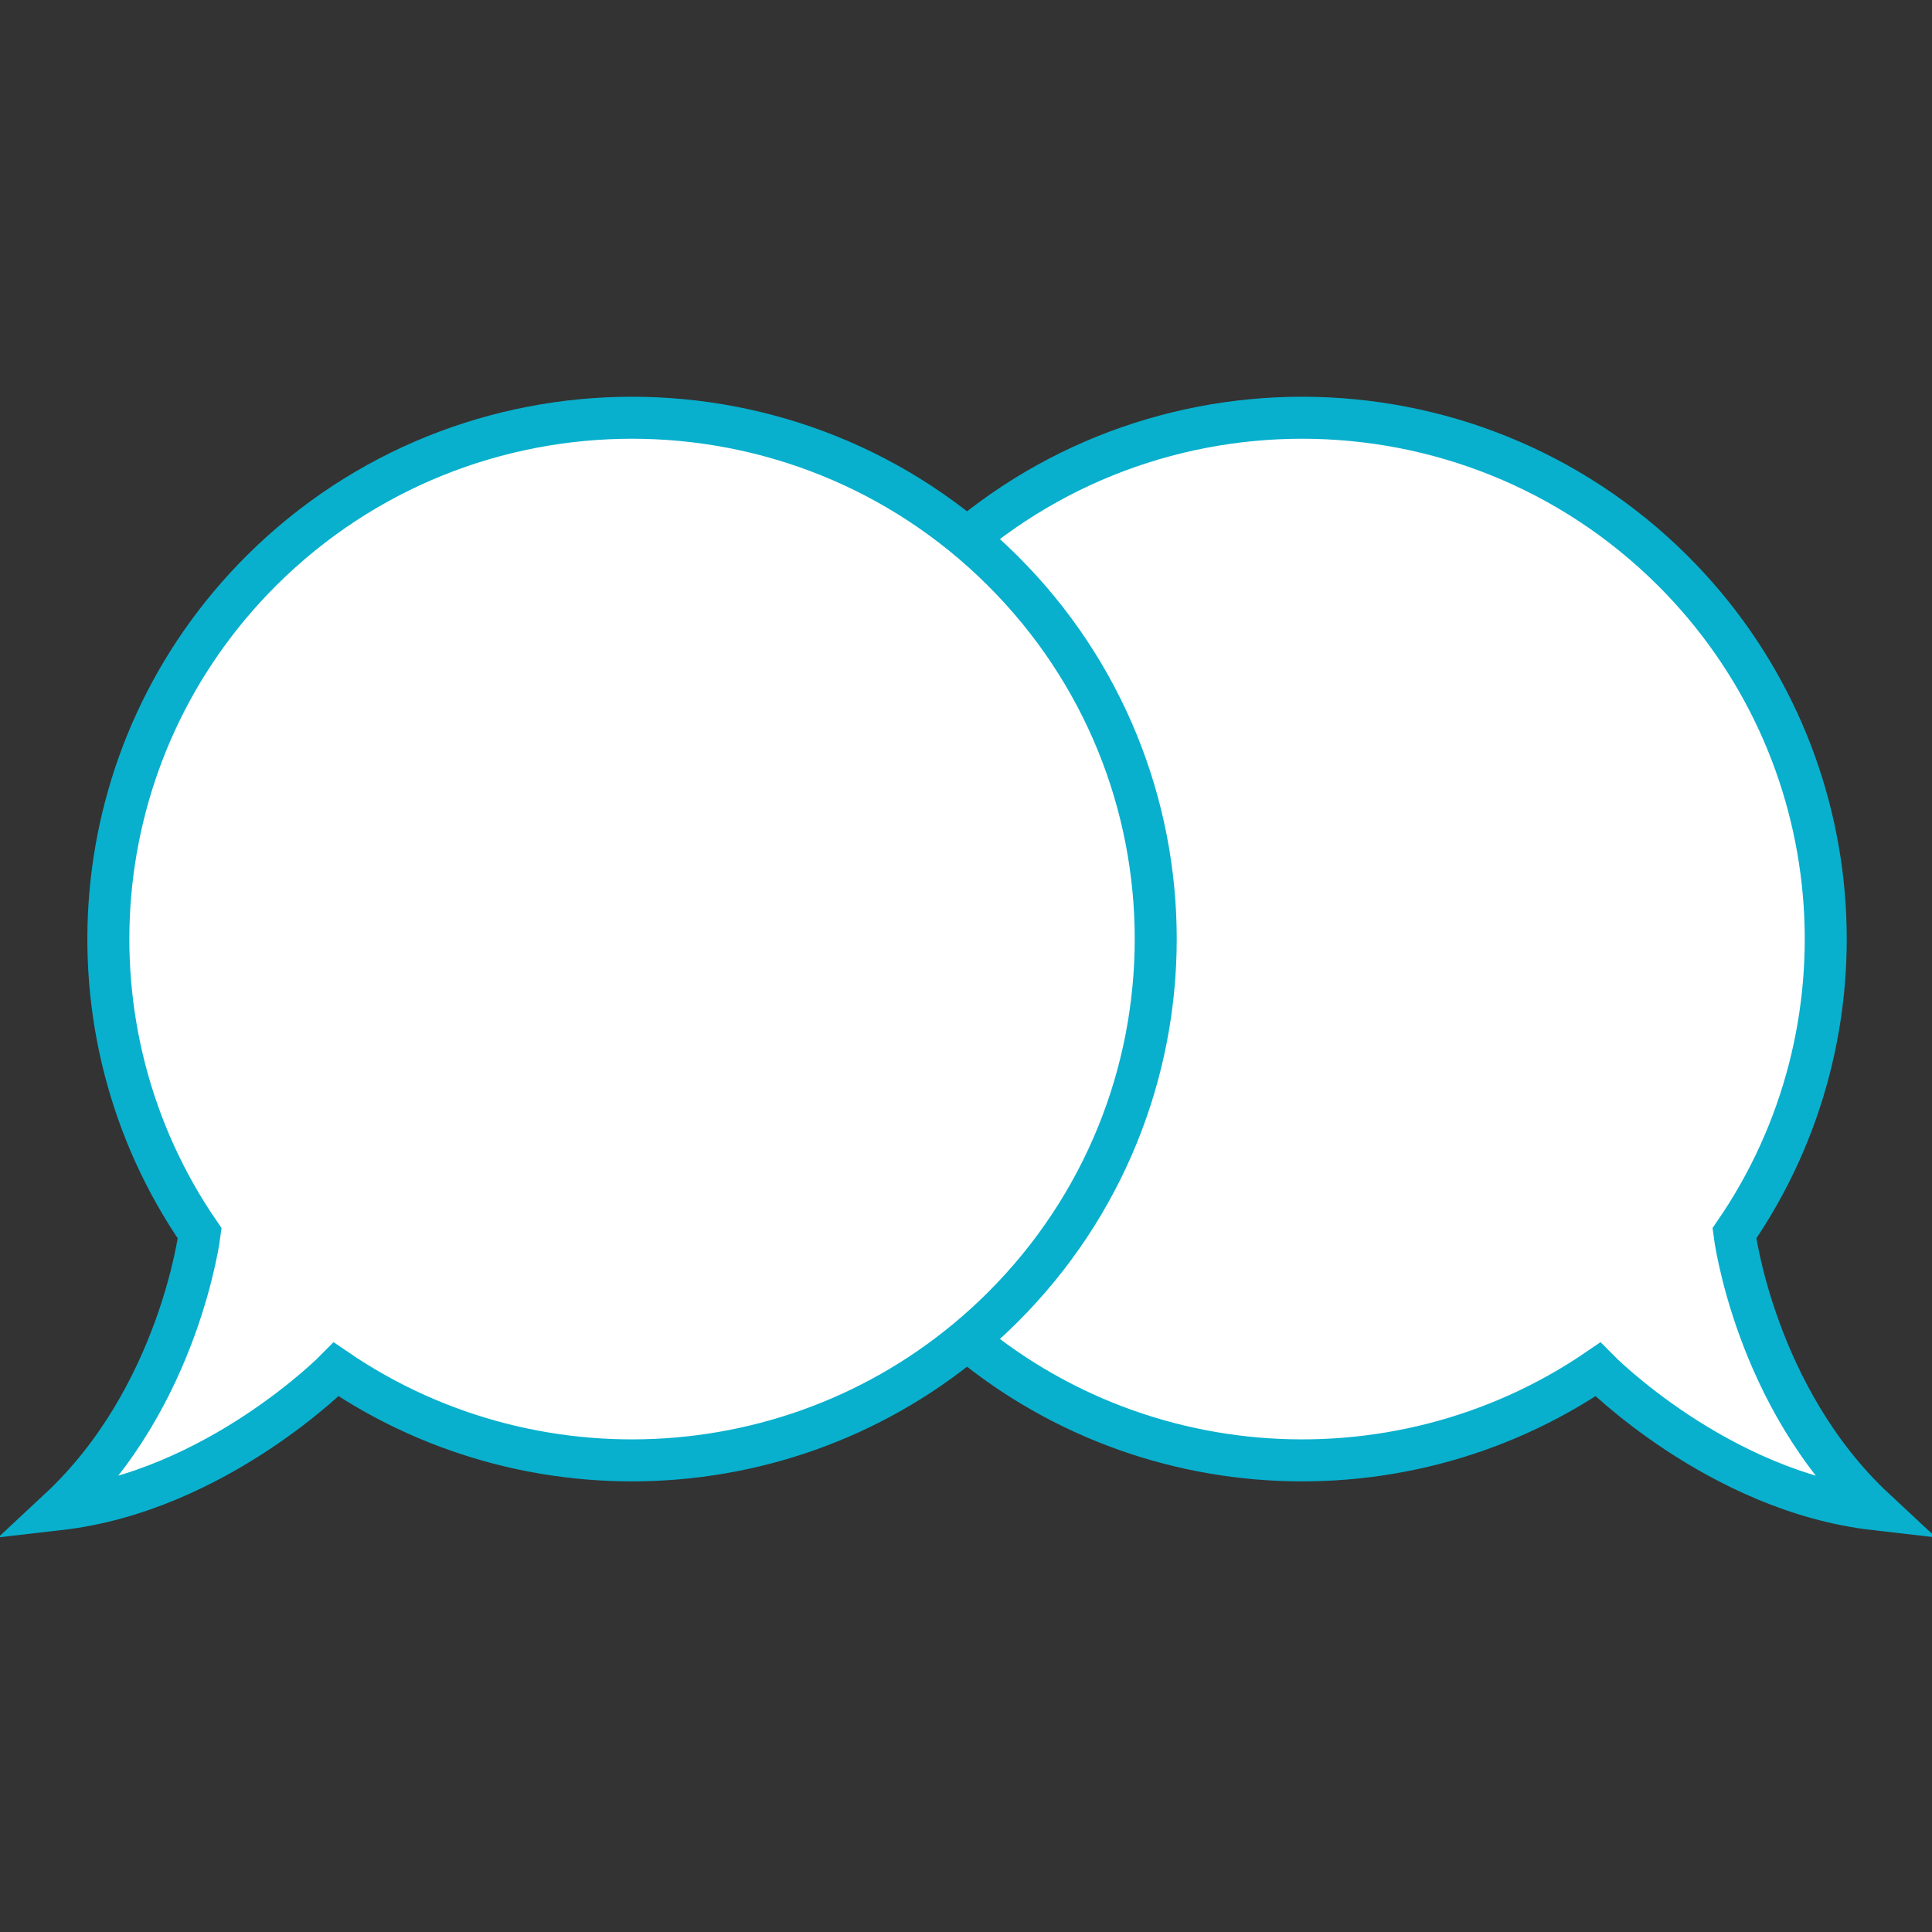
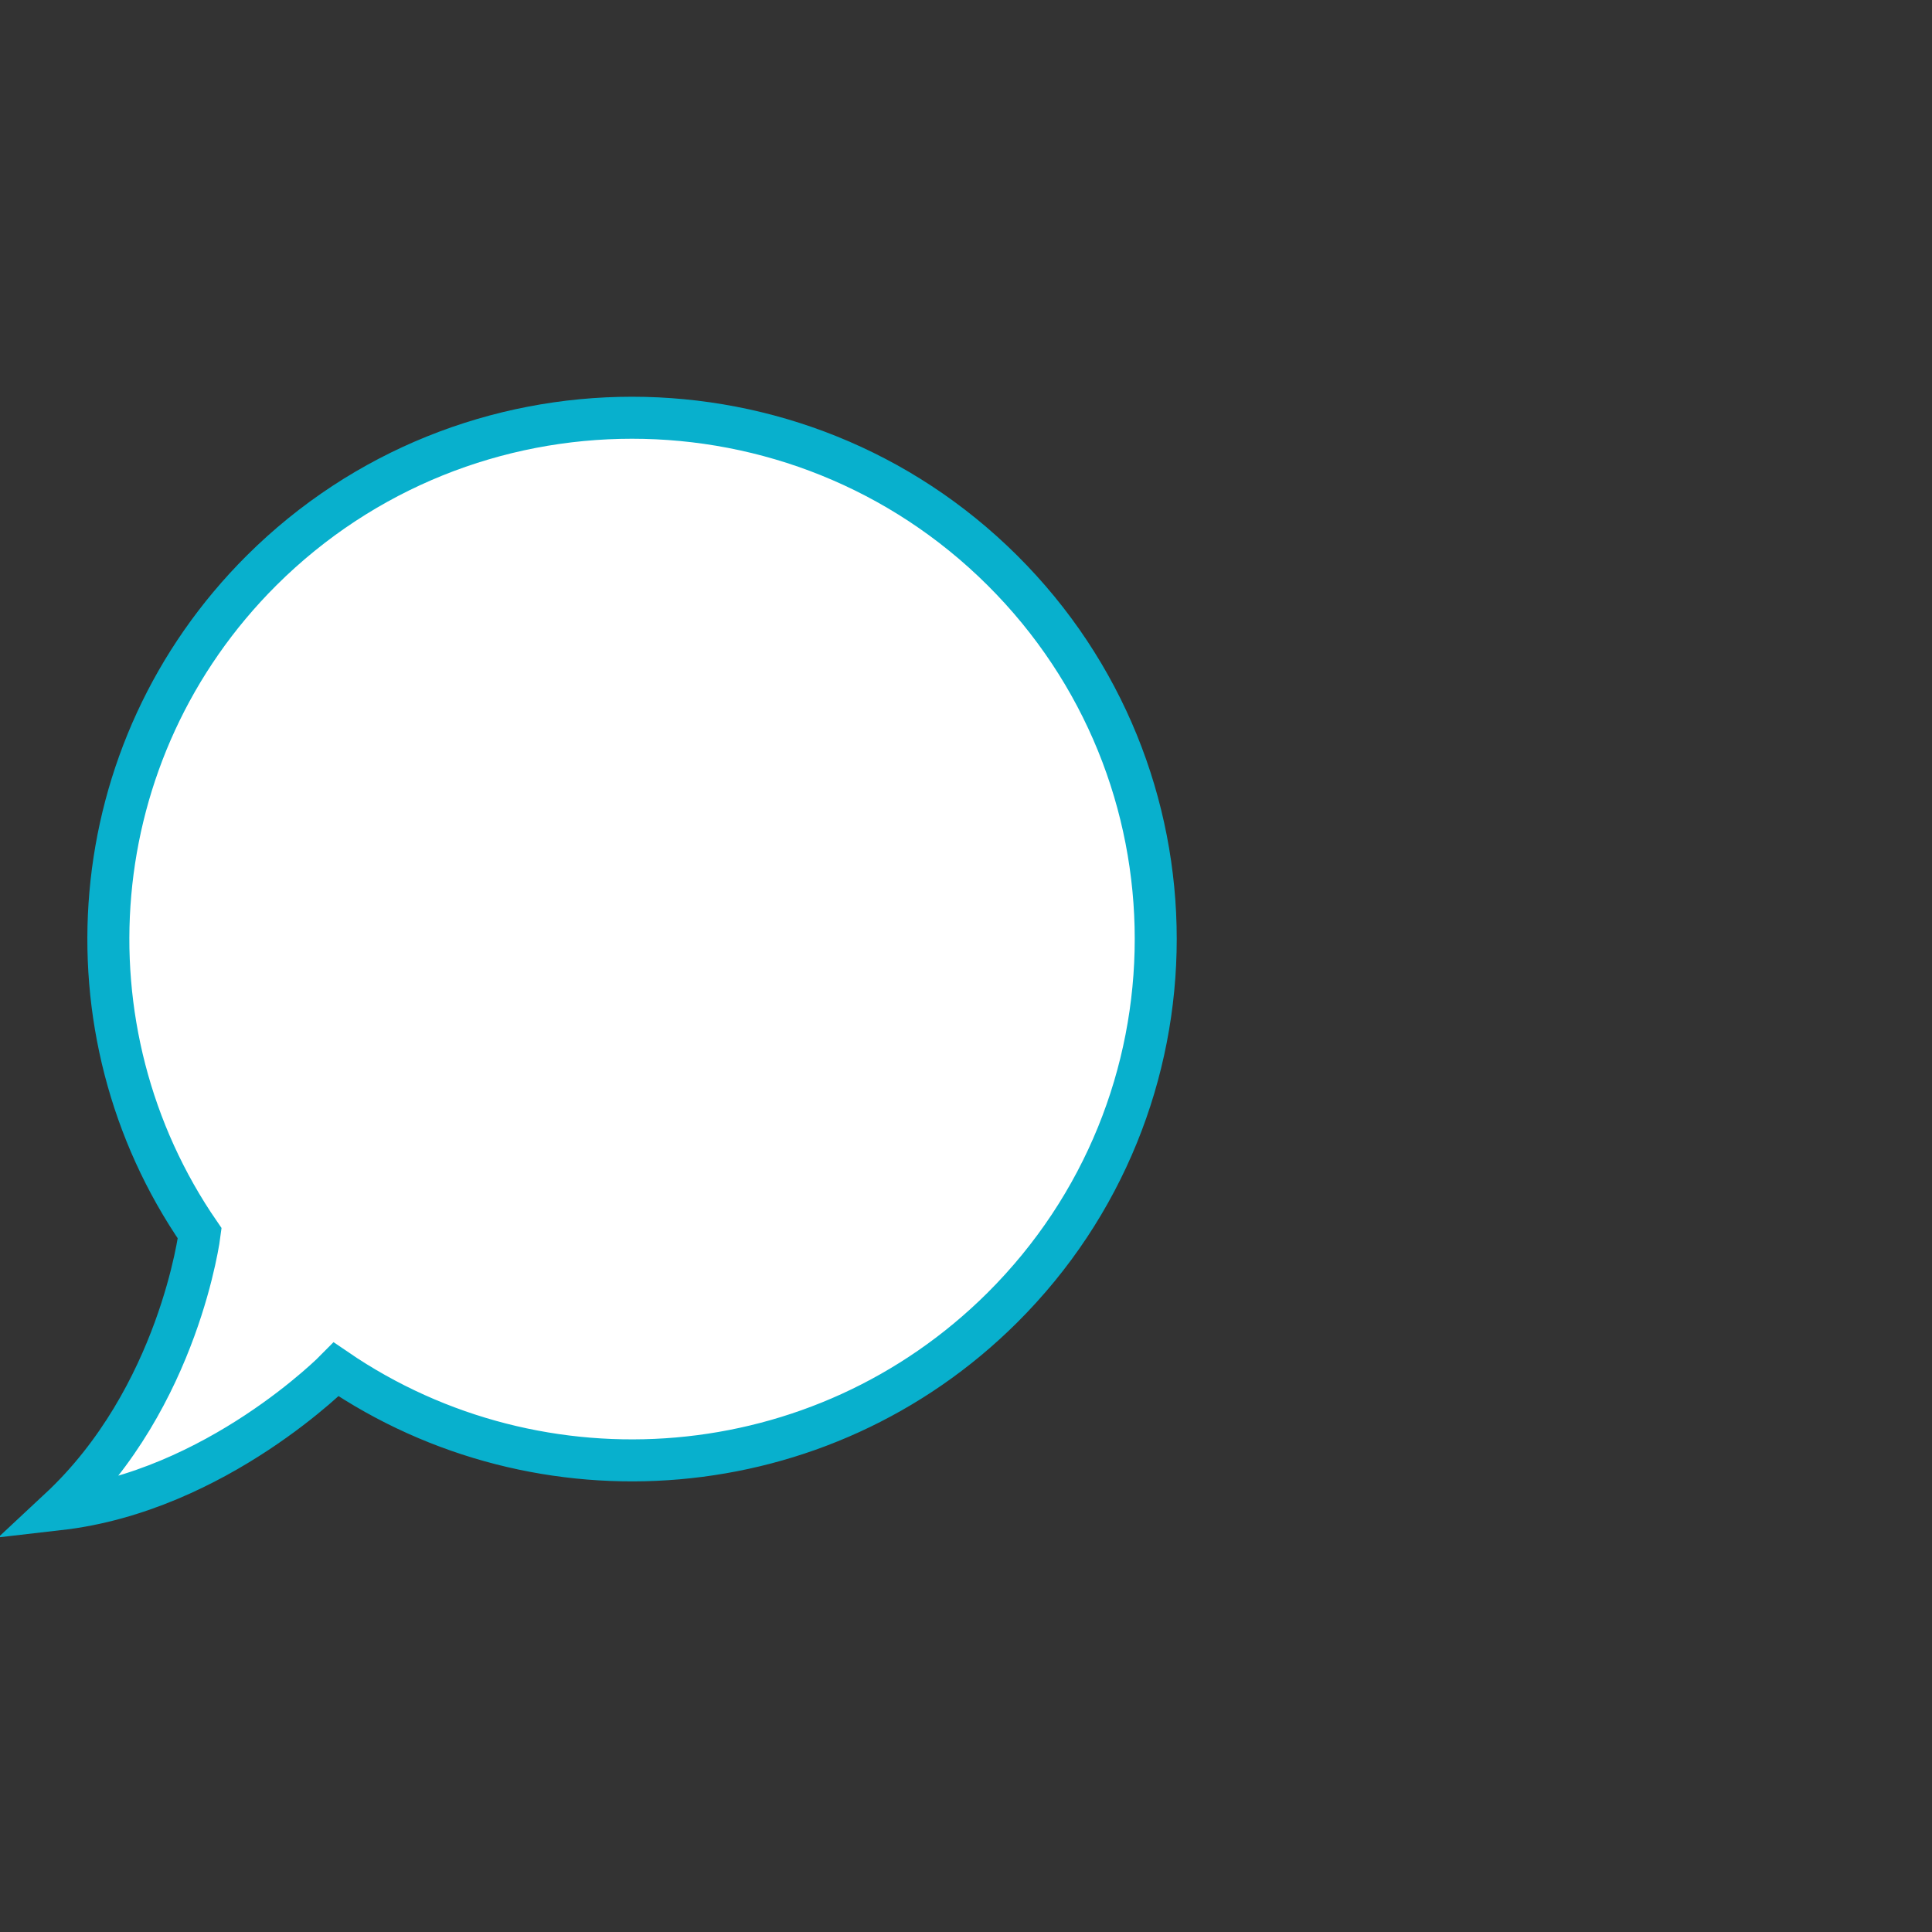
<svg xmlns="http://www.w3.org/2000/svg" version="1.1" id="Layer_1" x="0px" y="0px" viewBox="0 0 920 920" style="enable-background:new 0 0 920 920;" xml:space="preserve">
  <rect x="0" y="0" width="920" height="920" fill="#333333" stroke="none" />
  <style type="text/css">
	.st0{fill:#FFFFFF;stroke:#08B0CD;stroke-width:20;}
</style>
  <g>
    <g>
      <g>
-         <path class="st0" d="M796.4,271.6c-97.4-96.9-255.3-96.9-352.7,0s-97.4,254.1,0,351.1c86.3,85.9,220.1,95.7,317.2,29.4     c0,0,56.9,58,131.9,66.6c-57.2-53.3-66.9-131.4-66.9-131.4C892.5,490.7,882.6,357.5,796.4,271.6z" />
-       </g>
+         </g>
    </g>
    <g>
      <g>
        <path class="st0" d="M124.6,271.6c97.4-96.9,255.3-96.9,352.7,0s97.4,254.1,0,351.1c-86.3,85.9-220.1,95.7-317.2,29.4     c0,0-56.9,58-131.9,66.6c57.2-53.3,66.9-131.4,66.9-131.4C28.5,490.7,38.4,357.5,124.6,271.6z" />
      </g>
    </g>
  </g>
</svg>